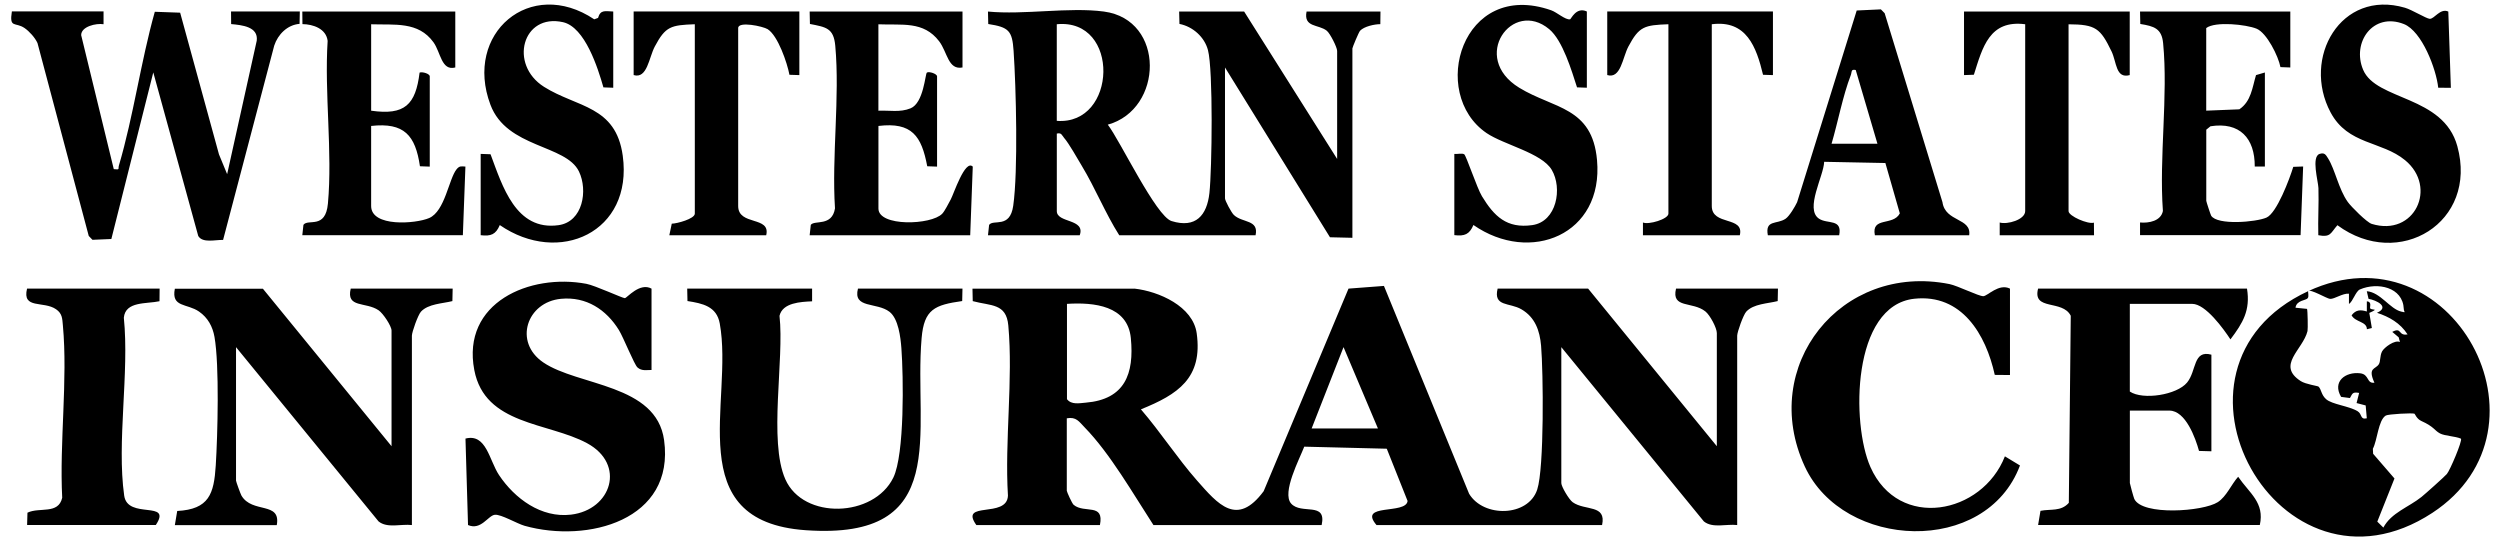
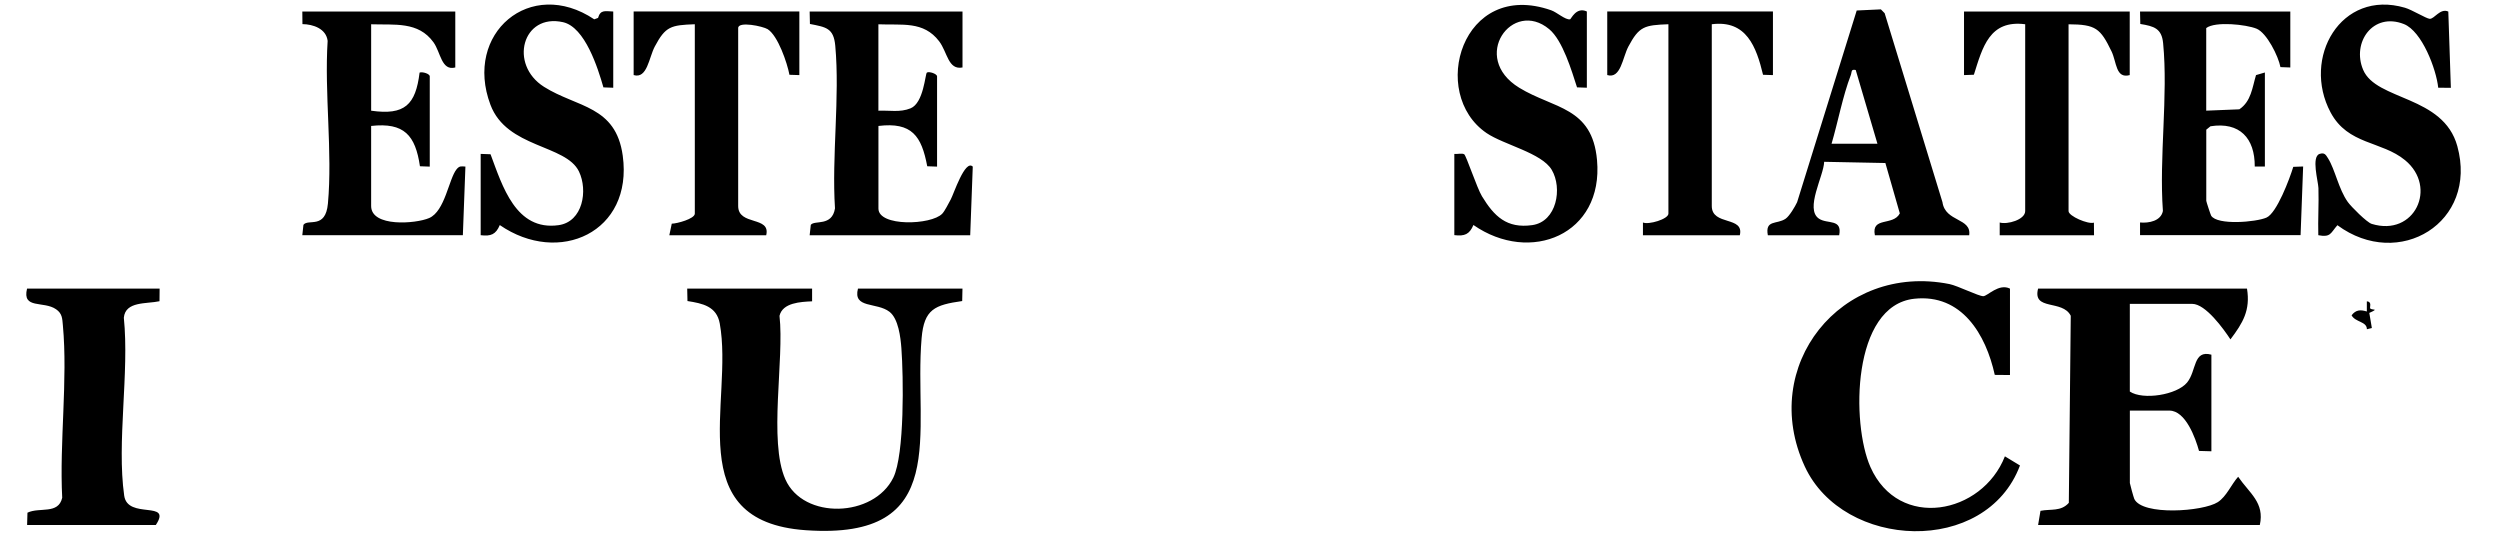
<svg xmlns="http://www.w3.org/2000/svg" width="208" height="45" fill="none" viewBox="0 0 208 45">
-   <path fill="#000" d="M94.39 24.013c2.027.228 4.866 1.47 5.176 3.72.515 3.727-1.57 5.086-4.642 6.324 1.635 1.896 3.015 4.041 4.664 5.918 1.747 1.981 3.329 3.888 5.549.892l7.059-16.854 2.948-.224 7.085 17.29c1.194 2 4.922 1.933 5.668-.35.59-1.803.507-9.765.321-11.962-.108-1.254-.493-2.362-1.631-3.03-.996-.586-2.358-.194-1.985-1.724h7.53l10.708 13.111v-9.41c0-.432-.567-1.496-.951-1.802-1.075-.862-2.851-.216-2.444-1.899h8.481l-.022 1.037c-.818.21-2.012.22-2.616.88-.246.27-.754 1.695-.754 1.997v15.757c-.903-.108-2.037.29-2.772-.302l-11.861-14.5v11.313c0 .287.641 1.373.947 1.59 1.026.735 2.821.16 2.444 1.899h-18.768c-1.574-1.85 2.463-.847 2.586-2.004l-1.731-4.347-6.866-.171c-.395 1.03-1.88 3.824-1.097 4.727.847.97 2.978-.201 2.545 1.795H95.966c-1.665-2.56-3.609-5.963-5.732-8.134-.459-.47-.69-.892-1.477-.746v6.025c0 .086.433 1.06.574 1.176.896.746 2.556-.187 2.183 1.679H81.231c-1.455-2.049 2.552-.515 2.63-2.444-.28-4.556.44-9.683.03-14.167-.171-1.855-1.451-1.609-2.959-2.019l-.022-1.037h13.466zm-5.618 1.268v7.93c.37.48 1.022.335 1.563.29 3.258-.272 4.041-2.399 3.75-5.376-.265-2.702-3.07-2.985-5.313-2.843m20.357 10.366h5.515l-2.862-6.768zM91.848.961c5.123.683 4.948 8.134.32 9.41 1.03 1.34 4.012 7.623 5.307 8.022 2.015.623 2.944-.474 3.149-2.335.216-1.993.317-10.213-.12-11.884-.287-1.101-1.272-1.97-2.373-2.183L98.105.96h5.407l7.738 12.265V4.237c0-.295-.582-1.455-.862-1.679-.679-.548-1.951-.254-1.682-1.597h6.149l-.012 1.049c-.488 0-1.347.19-1.682.544-.116.123-.642 1.396-.642 1.474v15.757l-1.866-.045-8.734-14.126v10.891c0 .187.533 1.187.738 1.38.709.676 2.09.37 1.806 1.687H93.12c-1.168-1.85-1.985-3.903-3.115-5.776-.384-.634-1.045-1.832-1.478-2.332-.19-.22-.201-.444-.6-.35v6.45c0 1.008 2.406.613 1.906 2.008H82.2l.094-.862c.358-.5 1.734.34 2.007-1.593.41-2.884.239-9.82.03-12.887-.112-1.676-.396-1.967-2.108-2.232L82.199.961c3.008.291 6.731-.388 9.65 0m-3.925 9.093c5.033.396 5.306-8.556 0-8.037zM192.041 24.225c-.037.041.082.422-.037.582-.149.202-.929.157-1.019.795l.959.097c.053.086.082 1.694.041 1.847-.38 1.552-2.615 2.843-.559 4.164.406.261 1.418.4 1.474.455.246.232.212.672.63 1.045.5.444 1.881.56 2.616 1 .41.246.194.727.772.593l-.093-1.07-.758-.198.213-.844c-.545-.09-.541.023-.765.426l-.735-.097c-.754-1.277.362-2.105 1.582-1.963.784.09.519.873 1.19.784-.578-1.273.079-1.094.366-1.534.153-.235.078-.701.269-1.067.171-.325 1.052-.989 1.488-.784l-.104-.392-.534-.45c.817-.441.459.357 1.273.208-.609-.948-1.53-1.463-2.545-1.798 1.101-.493-.06-1.053-.701-1.16l-.146-.635c1.138.093 1.925 1.474 2.858 1.694.459.108.231.056.22-.216-.074-1.829-2.197-2.254-3.653-1.624-.354.153-.585 1.015-.91 1.202v-.85c-.522-.05-1.205.458-1.575.432-.261-.019-1.638-.85-1.82-.642 11.928-5.54 21.081 11.406 10.331 18.447-12.727 8.34-24.077-12.059-10.331-18.447zm8.854 10.197c-.171-.078-2.208.03-2.402.154-.627.395-.694 2.055-1.071 2.76l.022.419 1.776 2.055-1.429 3.59.504.496c.66-1.242 2.104-1.694 3.171-2.548.317-.254 1.911-1.68 2.112-1.91.258-.296 1.306-2.758 1.175-2.941-.477-.209-1.339-.22-1.742-.433-.485-.257-.47-.548-1.56-1.04-.388-.176-.526-.587-.563-.602zM21.867 24.014l10.709 13.111v-9.623c0-.377-.702-1.429-1.071-1.682-1.07-.735-2.724-.165-2.325-1.806h8.481l-.022 1.037c-.817.209-2.011.22-2.616.88-.246.27-.753 1.694-.753 1.997v15.756c-.903-.108-2.037.291-2.773-.302l-11.86-14.5v11.105c0 .075.369 1.097.45 1.242.892 1.526 3.306.463 2.94 2.46h-8.48l.197-1.176c2.657-.142 3.056-1.425 3.206-3.784.16-2.544.31-8.342-.105-10.7-.153-.863-.552-1.598-1.283-2.105-1-.698-2.329-.325-2.015-1.903h7.317zM54.207 24.013v6.768c-.414 0-.813.104-1.168-.209-.268-.235-1.168-2.496-1.544-3.108-1.052-1.701-2.71-2.802-4.814-2.604-2.854.268-3.97 3.596-1.485 5.29 2.91 1.982 9.41 1.776 10.056 6.467.922 6.675-6.37 8.596-11.604 7.13-.634-.18-1.955-.967-2.474-.918-.567.056-1.149 1.325-2.235.854l-.212-7.193c1.738-.448 1.97 1.798 2.79 3.033 1.303 1.955 3.511 3.593 5.993 3.295 3.377-.407 4.574-4.194 1.332-5.944s-8.5-1.485-9.38-6.082c-1.079-5.626 4.626-8.06 9.32-7.179.724.135 3.034 1.206 3.205 1.194.183-.015 1.239-1.34 2.224-.79zM8.615.96v1.056c-.608-.1-1.862.183-1.862.907l2.713 11.149c.552.06.335 0 .429-.31C11.107 9.658 11.715 5.124 12.88.98l2.108.075 3.231 11.79.679 1.646 2.463-11.108c.145-1.168-1.235-1.295-2.13-1.38L19.222.952h5.723l-.022 1.034c-1.008.078-1.802.873-2.108 1.81l-4.254 16.166c-.642-.022-1.701.288-2.067-.328L12.753 6.024 9.264 19.885l-1.57.067-.31-.32L3.119 3.582c-.205-.451-.68-.977-1.078-1.25C1.268 1.807.76 2.39.988.95h7.634z" />
  <path fill="#000" d="M186.95 24.014c.295 1.802-.347 2.858-1.377 4.223-.567-.865-2.067-2.955-3.179-2.955h-5.193v7.295c1.093.73 3.914.283 4.764-.75.803-.974.485-2.74 2.023-2.318v8.038l-1.03-.03c-.291-1.06-1.112-3.355-2.466-3.355h-3.288v6.026c0 .067.314 1.205.37 1.325.671 1.406 5.723 1.052 6.947.265.724-.467 1.134-1.49 1.694-2.112.937 1.37 2.217 2.149 1.802 4.015H169.57l.198-1.18c.862-.171 1.698.075 2.358-.664l.161-15.566c-.691-1.373-3.205-.384-2.717-2.261h17.388zM67.567 24.014v1.056c-.936.044-2.455.104-2.712 1.208.41 3.638-.926 10.407.485 13.597 1.5 3.391 7.361 3.186 8.984-.135.944-1.932.847-8.425.672-10.768-.067-.899-.246-2.455-.989-3.03-1.067-.824-3.063-.246-2.623-1.932h8.694l-.023 1.037c-2.283.325-3.171.675-3.376 3.082-.672 7.85 2.544 16.846-9.65 15.984-10.469-.738-5.97-10.72-7.144-17.197-.258-1.429-1.422-1.671-2.687-1.869l-.022-1.037h10.391zM167.23 24.012v7.19l-1.265-.011c-.743-3.373-2.746-6.757-6.69-6.336-5.205.56-5.257 10.403-3.653 14.007 2.354 5.291 9.291 3.94 11.186-.895l1.254.761c-2.825 7.533-14.686 7.018-17.902.086-3.87-8.347 3.011-16.98 12.036-15.179.683.138 2.433 1.015 2.814 1.008.358-.008 1.294-1.094 2.22-.63M203.699.961l.213 6.347-1.052-.011c-.157-1.526-1.347-4.698-2.855-5.295-2.574-1.015-4.354 1.534-3.391 3.806 1.093 2.578 6.667 2.112 7.835 6.35 1.746 6.344-4.854 10.362-9.977 6.579-.575.656-.548 1.033-1.589.832-.038-1.302.052-2.62.011-3.922-.019-.56-.612-2.619.101-2.843.402-.127.507.063.694.362.604.963.876 2.56 1.649 3.642.28.391 1.578 1.694 1.988 1.82 3.567 1.098 5.511-3.055 2.773-5.302-1.959-1.611-4.746-1.26-6.194-3.973-2.414-4.526.851-10.268 6.186-8.709.59.172 1.761.896 2.056.922.381.033.873-.91 1.549-.605zM39.996 12.804l.817.03c.989 2.65 2.104 6.396 5.66 5.9 2.026-.284 2.452-2.893 1.698-4.463-1.086-2.261-6.004-1.933-7.365-5.552-2.24-5.94 3.317-10.671 8.634-7.112l.317-.116c.205-.716.612-.552 1.265-.533V7.3l-.818-.03c-.459-1.604-1.526-5.01-3.361-5.425-3.366-.758-4.53 3.515-1.579 5.38 2.75 1.735 5.978 1.549 6.549 5.735.869 6.365-5.306 9.16-10.231 5.765-.329.78-.735.948-1.59.843v-6.768zM121.004 12.805c.246.034.627-.082.817.03.164.097 1.063 2.813 1.477 3.492 1.015 1.664 2.056 2.702 4.183 2.403 2.041-.287 2.53-3.074 1.623-4.6-.836-1.41-3.981-2.082-5.418-3.056-4.831-3.287-2.059-12.82 5.37-10.22.481.168 1.182.817 1.574.754.086-.015.508-1.067 1.396-.653v6.343l-.817-.03c-.448-1.377-1.183-3.895-2.314-4.84-3.063-2.559-6.619 2.348-2.492 4.874 2.877 1.76 6.074 1.574 6.47 6.022.556 6.201-5.556 8.686-10.284 5.395-.328.78-.735.948-1.589.843v-6.768zM80.08.96v4.654c-1.202.23-1.25-1.273-1.945-2.183-1.302-1.705-3.093-1.321-5.052-1.41v7.19c.933-.042 1.791.16 2.675-.198 1.097-.444 1.217-2.877 1.359-2.974.179-.12.847.1.847.317v7.507l-.818-.03c-.473-2.518-1.272-3.69-4.06-3.354v6.873c0 1.522 4.4 1.38 5.307.429.224-.235.526-.862.712-1.194.232-.414 1.187-3.365 1.829-2.724l-.213 5.709H67.363l.094-.862c.302-.422 1.772.164 2.014-1.373-.28-4.354.415-9.246.023-13.533-.135-1.47-.761-1.545-2.108-1.81L67.363.957h12.724zM37.88.96v4.654c-1.161.306-1.21-1.265-1.818-2.101-1.264-1.746-3.23-1.425-5.182-1.493v7.19c2.794.4 3.701-.488 4.03-3.171.235-.086.846.093.846.317v7.507l-.817-.03c-.377-2.574-1.306-3.66-4.06-3.354v6.66c0 1.773 3.71 1.485 4.825 1.004 1.325-.571 1.634-3.265 2.287-4.063.243-.295.385-.24.732-.22l-.213 5.708H25.152l.094-.862c.384-.533 1.84.4 2.037-1.772.392-4.287-.302-9.179-.023-13.533-.123-1.015-1.205-1.384-2.097-1.395l-.01-1.049h12.723zM190.554.96v4.654l-.821-.03c-.168-.9-1.134-2.85-1.989-3.198-.854-.347-3.429-.63-4.186-.052v6.873l2.754-.112c.985-.664 1.074-1.799 1.388-2.847l.738-.217v7.825h-.843c.015-2.362-1.257-3.735-3.683-3.35l-.35.283v5.921c0 .063.362 1.168.406 1.235.512.817 3.739.537 4.601.16.862-.376 1.925-3.223 2.231-4.223l.821-.03-.213 5.712h-13.357V18.51c.742.07 1.742-.127 1.903-.956-.325-4.473.444-9.566.018-13.965-.119-1.22-.753-1.41-1.899-1.594l-.022-1.037h12.51zM13.28 24.014l-.01 1.048c-1.064.235-2.84-.018-2.967 1.373.466 4.597-.6 10.347.03 14.802.287 2.026 4.026.34 2.63 2.444H2.255l.03-1.026c1.01-.485 2.567.171 2.891-1.24-.238-4.603.474-9.812.056-14.345-.052-.568-.048-.982-.567-1.34-1.033-.72-2.84.022-2.414-1.716h11.03M163.837 19.573h-7.847c-.313-1.574 1.522-.746 2.075-1.82l-1.202-4.19-5.093-.101c-.033 1.182-1.623 3.921-.436 4.727.716.485 1.959-.022 1.686 1.384h-5.936c-.243-1.32.761-.88 1.481-1.377.317-.22.78-1 .955-1.373l4.959-15.95 2.011-.094.314.321 4.809 15.72c.235 1.668 2.437 1.294 2.224 2.753m-11.451-7.615h3.817l-1.806-6.134c-.422-.086-.31.157-.41.425-.672 1.743-1.068 3.9-1.601 5.709M147.509.96v5.288l-.824-.026c-.56-2.328-1.384-4.575-4.265-4.205v15.122c0 1.672 2.724.81 2.332 2.433h-8.059v-1.06c.466.206 2.119-.28 2.119-.739V2.017c-1.989.074-2.436.168-3.332 1.858-.485.914-.627 2.712-1.757 2.37V.956h13.783zM66.506.96v5.288l-.825-.026c-.183-.989-.959-3.258-1.813-3.795-.385-.239-2.452-.683-2.452-.093v14.805c0 1.672 2.724.81 2.332 2.433h-8.06l.202-.963c.418 0 1.918-.403 1.918-.836V2.017c-1.989.074-2.436.168-3.332 1.858-.485.914-.627 2.712-1.757 2.37V.956h13.783zM177.193.96v5.288c-1.175.32-1.078-1.075-1.515-1.977-.925-1.91-1.306-2.24-3.574-2.25v15.544c0 .414 1.623 1.115 2.111.959l.008 1.048h-7.847v-1.06c.62.19 2.12-.227 2.12-.951V2.017c-2.974-.38-3.545 1.907-4.269 4.201l-.821.03V.961h13.787M197.201 25.666c.164.156.795-.02-.075.369l.213 1.257-.414.101c0-.657-.956-.57-1.273-1.16.362-.47.743-.478 1.269-.317v-.844c.47.034.205.523.284.594z" />
</svg>